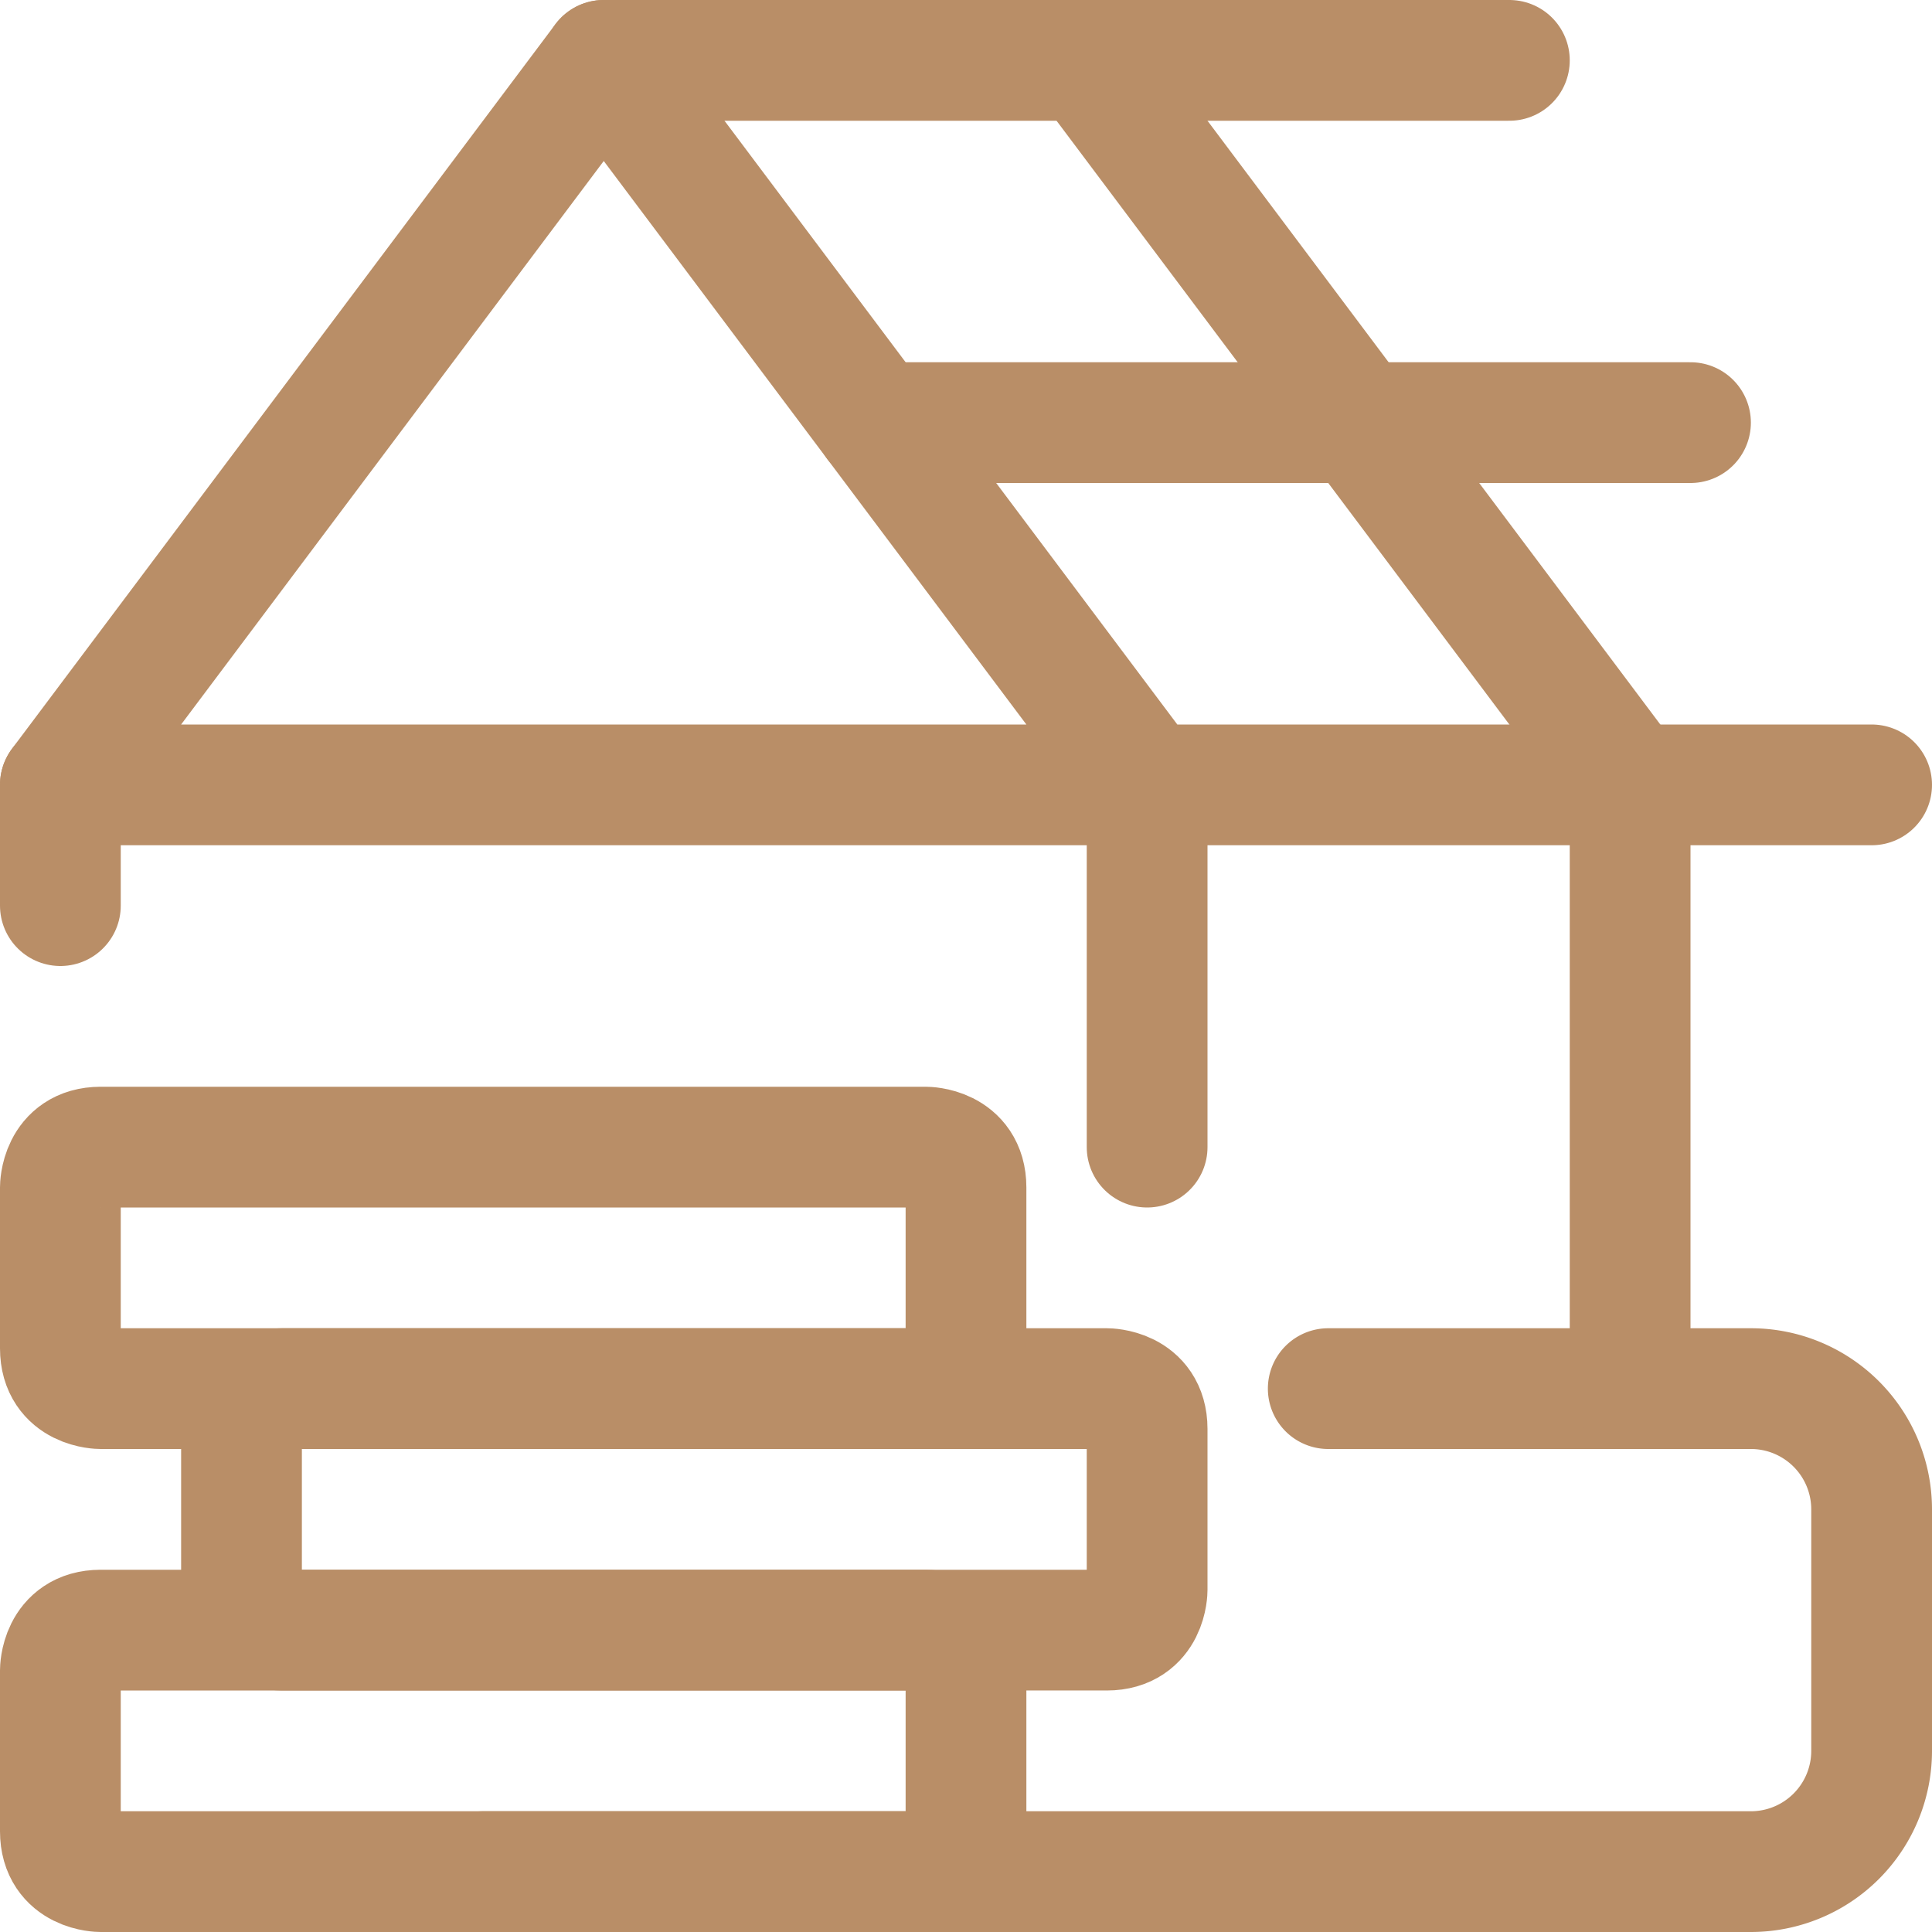
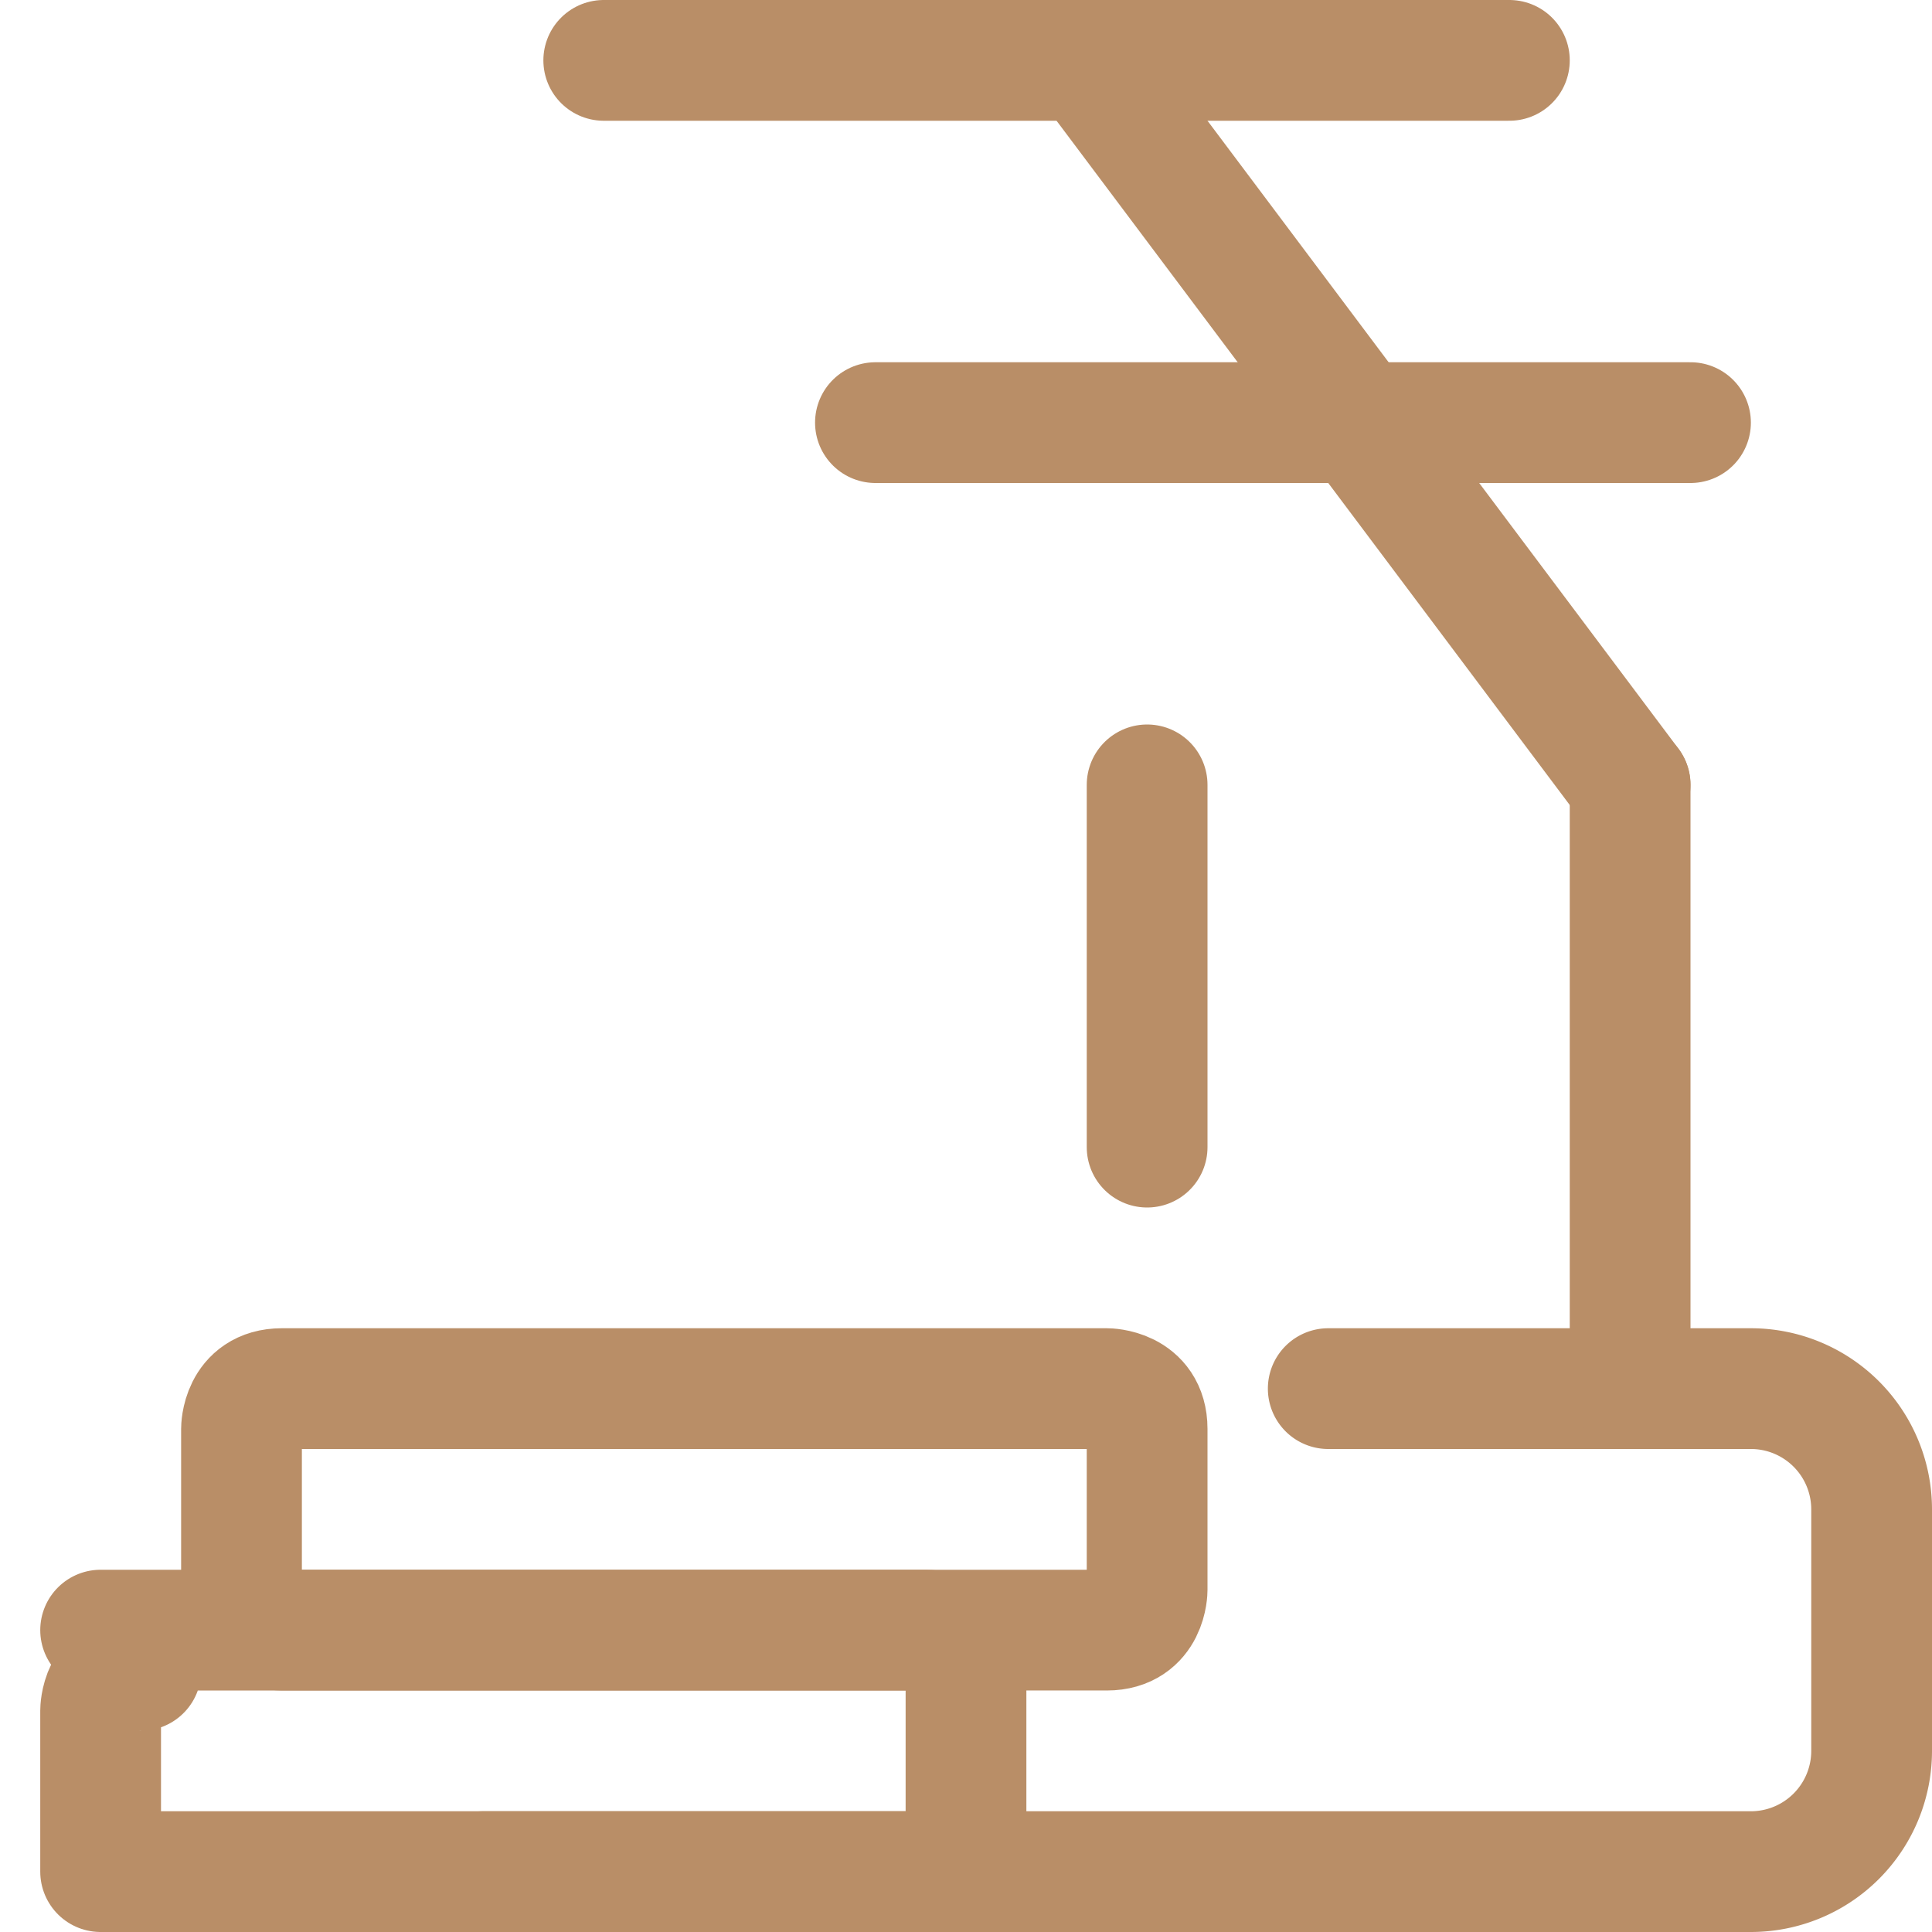
<svg xmlns="http://www.w3.org/2000/svg" viewBox="0 0 24 24" id="Construction-House-1--Streamline-Ultimate.svg">
  <desc>Construction House 1 Streamline Icon: https://streamlinehq.com</desc>
  <defs />
  <title>construction-house-1</title>
-   <path d="m23.25 9.75 -22.5 0 6.75 -9 6.75 9" fill="none" stroke="#b98e67" stroke-linecap="round" stroke-linejoin="round" stroke-width="1.5" />
  <path d="m13.5 0.75 6.75 9" fill="none" stroke="#b98e67" stroke-linecap="round" stroke-linejoin="round" stroke-width="1.5" />
  <path d="M16.5 17.25h5.25a1.5 1.5 0 0 1 1.5 1.5v3a1.5 1.5 0 0 1 -1.5 1.5H6" fill="none" stroke="#b98e67" stroke-linecap="round" stroke-linejoin="round" stroke-width="1.5" />
  <path d="m14.25 9.75 0 4.5" fill="none" stroke="#b98e67" stroke-linecap="round" stroke-linejoin="round" stroke-width="1.5" />
-   <path d="m0.75 9.75 0 1.5" fill="none" stroke="#b98e67" stroke-linecap="round" stroke-linejoin="round" stroke-width="1.5" />
  <path d="m7.5 0.75 11.25 0" fill="none" stroke="#b98e67" stroke-linecap="round" stroke-linejoin="round" stroke-width="1.5" />
  <path d="M10.875 5.25 21 5.25" fill="none" stroke="#b98e67" stroke-linecap="round" stroke-linejoin="round" stroke-width="1.5" />
  <path d="m20.25 9.75 0 7.5" fill="none" stroke="#b98e67" stroke-linecap="round" stroke-linejoin="round" stroke-width="1.5" />
-   <path d="M1.25 20.25H11.5s0.5 0 0.5 0.5v2s0 0.5 -0.5 0.5H1.25s-0.5 0 -0.5 -0.5v-2s0 -0.5 0.5 -0.5" fill="none" stroke="#b98e67" stroke-linecap="round" stroke-linejoin="round" stroke-width="1.5" />
+   <path d="M1.25 20.25H11.5s0.5 0 0.5 0.5v2s0 0.5 -0.5 0.5H1.25v-2s0 -0.5 0.5 -0.5" fill="none" stroke="#b98e67" stroke-linecap="round" stroke-linejoin="round" stroke-width="1.5" />
  <path d="M3.5 17.25h10.25s0.5 0 0.5 0.5v2s0 0.5 -0.5 0.5H3.5s-0.5 0 -0.5 -0.5v-2s0 -0.5 0.5 -0.5" fill="none" stroke="#b98e67" stroke-linecap="round" stroke-linejoin="round" stroke-width="1.5" />
-   <path d="M1.25 14.25H11.5s0.5 0 0.5 0.5v2s0 0.5 -0.5 0.5H1.25s-0.5 0 -0.5 -0.5v-2s0 -0.5 0.5 -0.5" fill="none" stroke="#b98e67" stroke-linecap="round" stroke-linejoin="round" stroke-width="1.5" />
</svg>